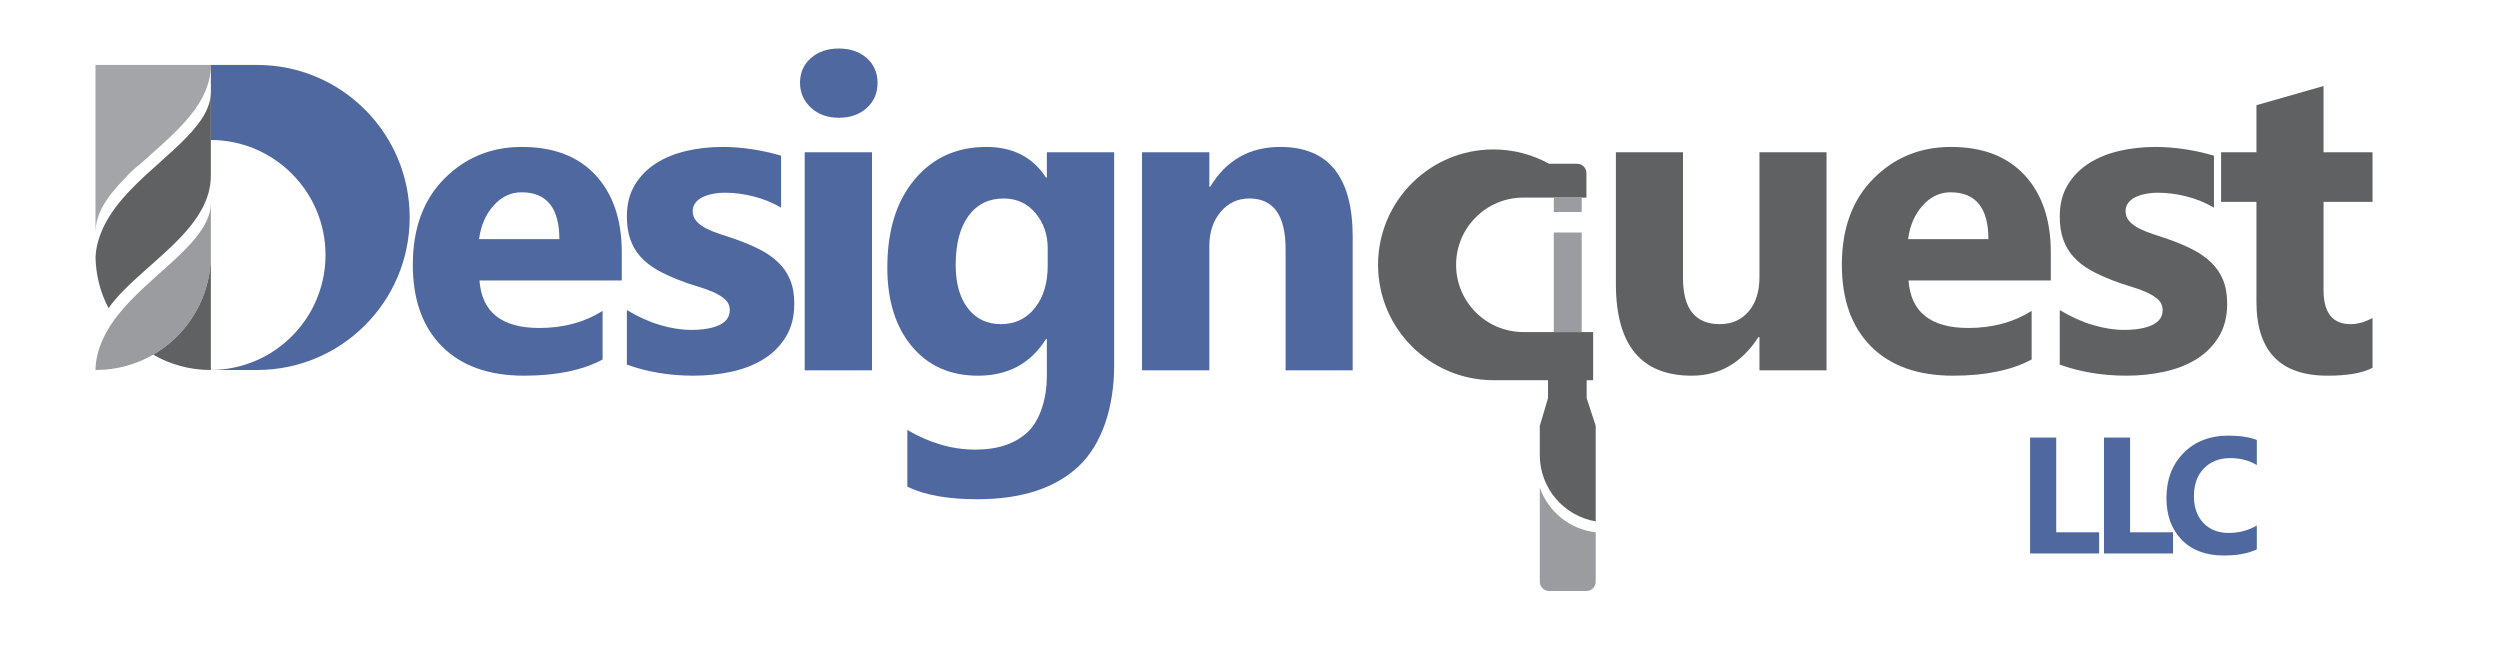
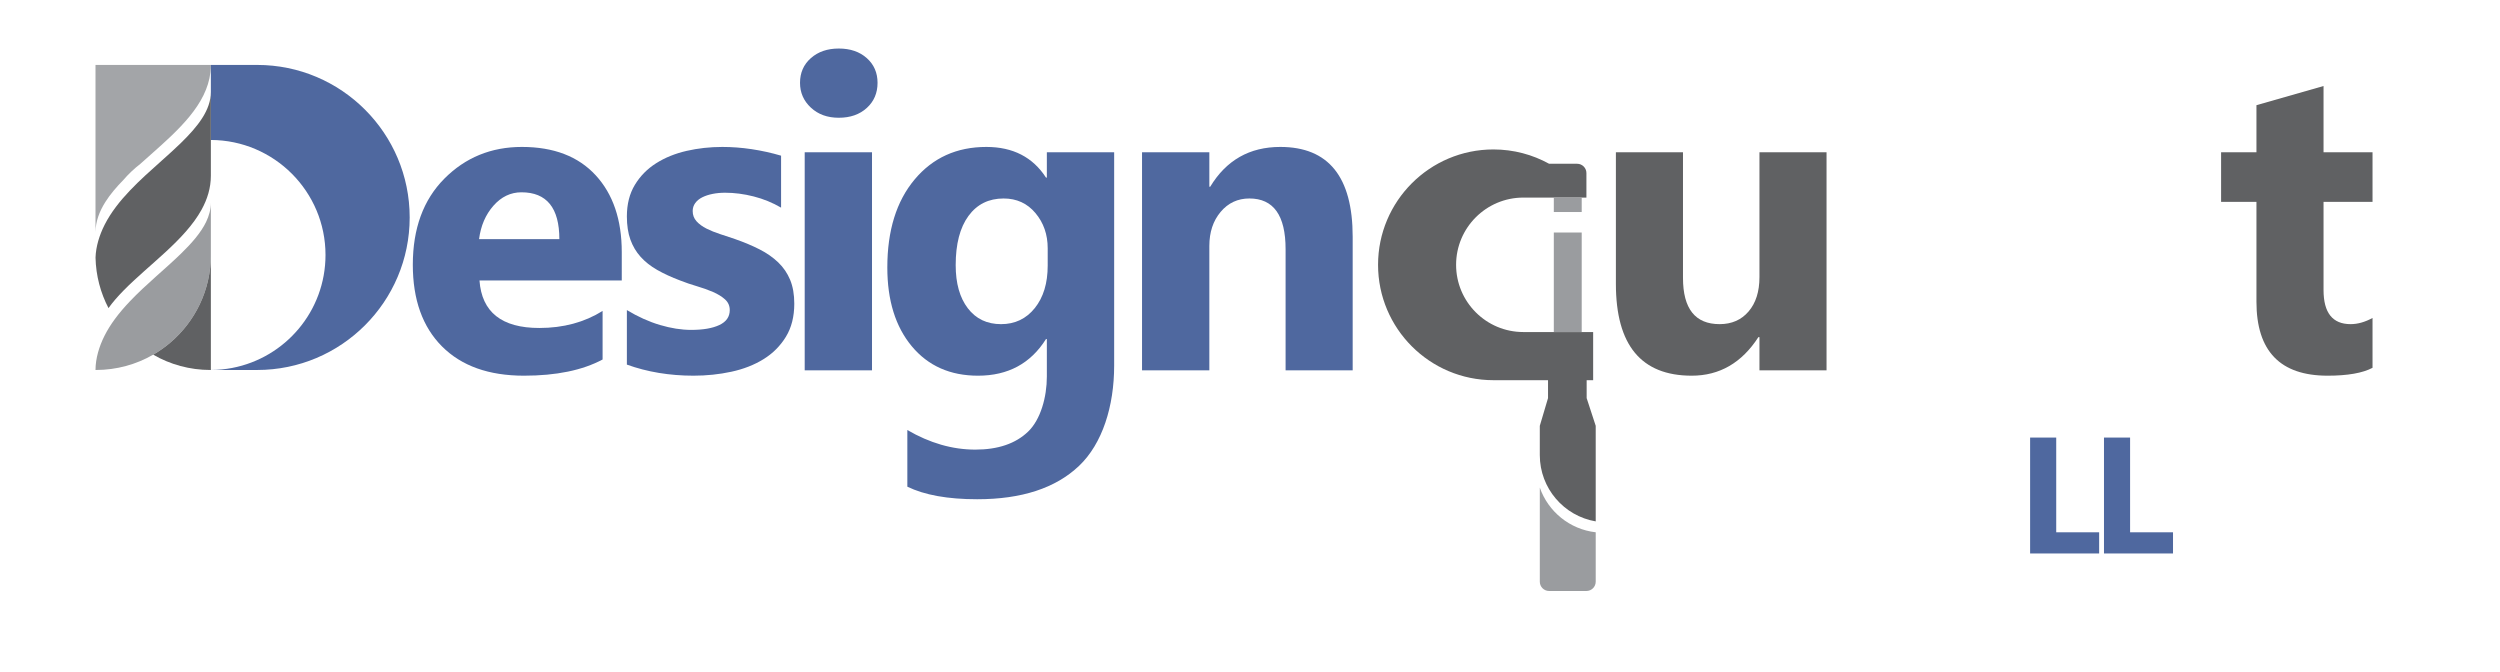
<svg xmlns="http://www.w3.org/2000/svg" xmlns:ns1="http://sodipodi.sourceforge.net/DTD/sodipodi-0.dtd" xmlns:ns2="http://www.inkscape.org/namespaces/inkscape" version="1.1" id="svg1" width="6432.32" height="1728.32" viewBox="0 0 6432.32 1728.32" ns1:docname="logo-3.svg" ns2:version="1.4.2 (ebf0e940, 2025-05-08)">
  <defs id="defs1" />
  <ns1:namedview id="namedview1" pagecolor="#505050" bordercolor="#eeeeee" borderopacity="1" ns2:showpageshadow="0" ns2:pageopacity="0" ns2:pagecheckerboard="0" ns2:deskcolor="#505050" ns2:zoom="0.1293468" ns2:cx="3212.2943" ns2:cy="862.02363" ns2:window-width="1920" ns2:window-height="942" ns2:window-x="0" ns2:window-y="25" ns2:window-maximized="0" ns2:current-layer="g1">
    <ns2:page x="0" y="0" ns2:label="1" id="page1" width="6432.32" height="1728.32" margin="0" bleed="0" />
  </ns1:namedview>
  <g id="g1" ns2:groupmode="layer" ns2:label="1">
    <path id="path1" d="M 12028.3,7568.92 H 9275.83 c 43.95,-612.57 429.9,-918.85 1157.87,-918.85 464.2,0 872.1,109.87 1223.7,329.63 v -939.46 c -390,-208.77 -896.8,-313.15 -1520.4,-313.15 -681.24,0 -1210.03,188.85 -1586.37,566.56 -376.33,377.7 -564.5,904.43 -564.5,1580.19 0,700.47 203.28,1255.36 609.83,1664.66 406.55,409.29 906.5,613.9 1499.84,613.9 615.3,0 1091.2,-182.63 1427.7,-547.98 336.5,-365.34 504.8,-861.17 504.8,-1487.48 z M 10821,8368.29 c 0,604.33 -244.5,906.5 -733.4,906.5 -208.81,0 -389.42,-86.53 -541.88,-259.59 -152.46,-173.06 -245.17,-388.7 -278.13,-646.91 H 10821" style="fill:#4f689f;fill-opacity:1;fill-rule:nonzero;stroke:none" transform="matrix(0.133,0,0,-0.133,0,1728.32)" />
    <path id="path2" d="m 12127.1,5941.35 v 1054.83 c 214.3,-129.1 427.9,-225.25 640.8,-288.43 212.9,-63.18 414.1,-94.77 603.6,-94.77 230.8,0 412.8,31.59 546,94.77 133.2,63.18 199.8,159.33 199.8,288.43 0,82.41 -30.2,151.09 -90.6,206.02 -60.5,54.94 -138.1,103.02 -232.8,144.22 -94.8,41.2 -198.5,78.29 -311.1,111.25 -112.7,32.97 -221.2,70.05 -325.5,111.25 -167.6,63.18 -315.3,131.17 -443,203.97 -127.7,72.79 -234.9,157.26 -321.4,253.4 -86.5,96.15 -152.4,207.4 -197.8,333.76 -45.3,126.36 -68,276.07 -68,449.13 0,236.24 51.5,439.51 154.6,609.82 103,170.31 240.3,309.72 412,418.23 171.7,108.5 368.1,188.17 589.2,238.97 221.2,50.8 451.2,76.2 690.2,76.2 186.8,0 376.3,-14.4 568.6,-43.2 192.3,-28.9 381.9,-70.8 568.6,-125.7 V 8978.11 c -164.8,96.15 -341.3,168.26 -529.4,216.33 -188.2,48.07 -372.9,72.11 -554.2,72.11 -85.2,0 -165.5,-7.56 -241.1,-22.67 -75.5,-15.1 -142.1,-37.08 -199.8,-65.92 -57.7,-28.85 -103,-65.93 -136,-111.26 -33,-45.32 -49.4,-96.83 -49.4,-154.51 0,-76.92 24.7,-142.84 74.1,-197.78 49.5,-54.94 114,-102.33 193.7,-142.16 79.6,-39.83 168.2,-75.54 265.8,-107.13 97.5,-31.59 194.3,-63.87 290.4,-96.83 173.1,-60.43 329.7,-126.36 469.8,-197.78 140.1,-71.42 260.3,-155.21 360.5,-251.35 100.3,-96.14 177.2,-208.77 230.8,-337.87 53.5,-129.11 80.3,-282.94 80.3,-461.49 0,-249.98 -54.2,-463.55 -162.7,-640.73 -108.5,-177.18 -252.8,-321.4 -432.7,-432.65 -179.9,-111.25 -387.3,-192.29 -622.2,-243.11 -234.8,-50.81 -478.6,-76.22 -731.4,-76.22 -464.2,0 -894.1,71.42 -1289.7,214.26" style="fill:#4f689f;fill-opacity:1;fill-rule:nonzero;stroke:none" transform="matrix(0.133,0,0,-0.133,0,1728.32)" />
    <path id="path3" d="m 16226.5,10716.9 c -219.8,0 -399.7,65.3 -539.8,195.8 -140.1,130.4 -210.1,290.4 -210.1,480 0,195 70,354.4 210.1,478 140.1,123.6 320,185.4 539.8,185.4 222.5,0 403.1,-61.8 541.8,-185.4 138.8,-123.6 208.1,-283 208.1,-478 0,-197.8 -69.3,-359.9 -208.1,-486.2 -138.7,-126.4 -319.3,-189.6 -541.8,-189.6 z m 642.8,-4886.8 h -1302.1 v 4219.3 h 1302.1 V 5830.1" style="fill:#4f689f;fill-opacity:1;fill-rule:nonzero;stroke:none" transform="matrix(0.133,0,0,-0.133,0,1728.32)" />
    <path id="path4" d="m 21553.7,5920.99 c 0,-782.89 -226.6,-1509.28 -679.8,-1939.18 -453.3,-429.9 -1109.8,-644.85 -1969.6,-644.85 -568.6,0 -1019.1,81.04 -1351.5,243.11 v 1096.04 c 434,-252.72 872.1,-379.08 1314.4,-379.08 439.5,0 780.1,116.06 1021.9,348.17 241.7,232.12 362.6,667.34 362.6,1065.65 v 724.95 h -16.5 c -296.7,-472.48 -734.8,-708.71 -1314.4,-708.71 -538.4,0 -965.6,189.54 -1281.5,568.62 -315.9,379.08 -473.8,887.27 -473.8,1524.56 0,714.21 175.8,1281.46 527.4,1701.74 351.6,420.29 814.5,630.39 1388.6,630.39 513.7,0 898.2,-197.74 1153.7,-593.3 h 16.5 v 490.3 h 1302 z m -1285.6,1936.36 v 333.76 c 0,266.46 -78.9,493.77 -236.9,681.93 -157.9,188.17 -363.3,282.25 -616,282.25 -288.4,0 -515,-112.62 -679.9,-337.87 -164.8,-225.25 -247.2,-542.53 -247.2,-951.82 0,-351.62 78.3,-629.75 234.9,-834.39 156.6,-204.65 370.8,-306.98 642.8,-306.98 269.2,0 486.9,103.7 653.1,311.1 166.2,207.39 249.2,481.4 249.2,822.02" style="fill:#4f689f;fill-opacity:1;fill-rule:nonzero;stroke:none" transform="matrix(0.133,0,0,-0.133,0,1728.32)" />
    <path id="path5" d="m 26168.1,5830.1 h -1297.9 v 2344.53 c 0,653.78 -233.5,980.66 -700.5,980.66 -225.2,0 -410.7,-86.53 -556.2,-259.58 -145.6,-173.06 -218.4,-392.82 -218.4,-659.27 V 5830.1 H 22093 v 4219.3 h 1302.1 v -667.48 h 16.5 c 310.4,513.68 762.2,770.48 1355.6,770.48 933.9,0 1400.9,-579.57 1400.9,-1738.79 V 5830.1" style="fill:#4f689f;fill-opacity:1;fill-rule:nonzero;stroke:none" transform="matrix(0.133,0,0,-0.133,0,1728.32)" />
    <path id="path6" d="m 35335.1,5830.1 h -1297.9 v 642.79 h -20.6 c -321.4,-497.2 -751.3,-745.8 -1289.7,-745.8 -977.9,0 -1466.9,591.97 -1466.9,1775.91 v 2546.4 h 1298 V 7618.37 c 0,-596.09 236.2,-894.14 708.7,-894.14 233.5,0 420.3,81.73 560.3,245.17 140.1,163.44 210.2,385.26 210.2,665.45 v 2414.55 h 1297.9 V 5830.1" style="fill:#606163;fill-opacity:1;fill-rule:nonzero;stroke:none" transform="matrix(0.133,0,0,-0.133,0,1728.32)" />
-     <path id="path7" d="M 39673.5,7568.92 H 36921 c 43.9,-612.57 429.9,-918.85 1157.8,-918.85 464.3,0 872.2,109.87 1223.8,329.63 v -939.46 c -390,-208.77 -896.9,-313.15 -1520.4,-313.15 -681.3,0 -1210.1,188.85 -1586.4,566.56 -376.3,377.7 -564.5,904.43 -564.5,1580.19 0,700.47 203.3,1255.36 609.8,1664.66 406.6,409.29 906.5,613.9 1499.9,613.9 615.3,0 1091.2,-182.63 1427.7,-547.98 336.5,-365.34 504.8,-861.17 504.8,-1487.48 z m -1207.3,799.37 c 0,604.33 -244.5,906.5 -733.5,906.5 -208.7,0 -389.4,-86.53 -541.8,-259.59 -152.5,-173.06 -245.2,-388.7 -278.1,-646.91 h 1553.4" style="fill:#606163;fill-opacity:1;fill-rule:nonzero;stroke:none" transform="matrix(0.133,0,0,-0.133,0,1728.32)" />
-     <path id="path8" d="m 39846.7,5941.35 v 1054.83 c 214.3,-129.1 427.9,-225.25 640.7,-288.43 212.9,-63.18 414.2,-94.77 603.7,-94.77 230.7,0 412.7,31.59 546,94.77 133.2,63.18 199.8,159.33 199.8,288.43 0,82.41 -30.2,151.09 -90.7,206.02 -60.4,54.94 -138,103.02 -232.8,144.22 -94.7,41.2 -198.4,78.29 -311.1,111.25 -112.6,32.97 -221.1,70.05 -325.5,111.25 -167.5,63.18 -315.2,131.17 -442.9,203.97 -127.8,72.79 -234.9,157.26 -321.4,253.4 -86.5,96.15 -152.5,207.4 -197.8,333.76 -45.3,126.36 -68,276.07 -68,449.13 0,236.24 51.5,439.51 154.5,609.82 103,170.31 240.4,309.72 412.1,418.23 171.7,108.5 368.1,188.17 589.2,238.97 221.1,50.8 451.2,76.2 690.2,76.2 186.8,0 376.3,-14.4 568.6,-43.2 192.3,-28.9 381.8,-70.8 568.6,-125.7 V 8978.11 c -164.8,96.15 -341.3,168.26 -529.5,216.33 -188.1,48.07 -372.9,72.11 -554.2,72.11 -85.1,0 -165.5,-7.56 -241,-22.67 -75.5,-15.1 -142.2,-37.08 -199.8,-65.92 -57.7,-28.85 -103.1,-65.93 -136,-111.26 -33,-45.32 -49.5,-96.83 -49.5,-154.51 0,-76.92 24.8,-142.84 74.2,-197.78 49.5,-54.94 114,-102.33 193.7,-142.16 79.6,-39.83 168.2,-75.54 265.7,-107.13 97.6,-31.59 194.4,-63.87 290.5,-96.83 173.1,-60.43 329.7,-126.36 469.8,-197.78 140.1,-71.42 260.2,-155.21 360.5,-251.35 100.3,-96.14 177.2,-208.77 230.7,-337.87 53.6,-129.11 80.4,-282.94 80.4,-461.49 0,-249.98 -54.3,-463.55 -162.8,-640.73 -108.5,-177.18 -252.7,-321.4 -432.6,-432.65 -179.9,-111.25 -387.3,-192.29 -622.2,-243.11 -234.9,-50.81 -478.7,-76.22 -731.4,-76.22 -464.2,0 -894.1,71.42 -1289.7,214.26" style="fill:#606163;fill-opacity:1;fill-rule:nonzero;stroke:none" transform="matrix(0.133,0,0,-0.133,0,1728.32)" />
    <path id="path9" d="m 45897.3,5879.54 c -192.2,-101.64 -482,-152.45 -869.4,-152.45 -917.5,0 -1376.2,476.59 -1376.2,1429.79 v 1932.49 h -684 v 960.03 h 684 v 910.7 l 1297.9,370.8 v -1281.5 h 947.7 v -960.03 h -947.7 V 7383.5 c 0,-439.51 174.5,-659.27 523.3,-659.27 137.4,0 278.9,39.83 424.4,119.5 v -964.19" style="fill:#606163;fill-opacity:1;fill-rule:nonzero;stroke:none" transform="matrix(0.133,0,0,-0.133,0,1728.32)" />
    <path id="path10" d="m 2385.81,9512.76 c -135.13,-138.17 -254.66,-278.38 -346.57,-423.61 -116.57,-184.22 -188.69,-376.5 -191.8,-582.92 v 3232.57 h 2231.81 c 0,-47.8 -2.77,-94.9 -8.11,-141.2 -72.18,-625.8 -614.61,-1114.7 -1145.61,-1585.2 -71.38,-63.26 -142.55,-126.18 -212.34,-189.06 -119.33,-92.27 -229.05,-196.38 -327.38,-310.58" style="fill:#a3a5a8;fill-opacity:1;fill-rule:evenodd;stroke:none" transform="matrix(0.133,0,0,-0.133,0,1728.32)" />
    <path id="path11" d="m 2963.35,6133.42 c -326.54,-188.28 -705.27,-296.03 -1108.95,-296.03 -2.32,0 -4.63,0 -6.94,0.01 1.03,227.72 71.59,456.89 173.67,660.43 56.81,113.28 125.39,221.93 202.53,326.73 86.62,117.67 184.02,230.5 287.66,339.61 314.59,331.22 686.59,628.19 988.51,922.48 207.44,202.21 384.6,403.15 486.59,613.08 58.99,121.43 92.83,245.87 92.83,375.29 V 8062.24 c 0,-680.12 -305.83,-1289.37 -787.35,-1697.61 -102.04,-86.51 -211.97,-163.99 -328.55,-231.21" style="fill:#9a9c9f;fill-opacity:1;fill-rule:evenodd;stroke:none" transform="matrix(0.133,0,0,-0.133,0,1728.32)" />
    <path id="path12" d="m 4072.3,5837.39 c -403.69,0 -782.41,107.75 -1108.95,296.03 116.58,67.22 226.51,144.7 328.55,231.21 481.52,408.24 787.35,1017.49 787.35,1697.61 V 5837.4 c -2.32,-0.01 -4.63,-0.01 -6.95,-0.01" style="fill:#606163;fill-opacity:1;fill-rule:evenodd;stroke:none" transform="matrix(0.133,0,0,-0.133,0,1728.32)" />
    <path id="path13" d="m 4079.25,11738.8 h 895.5 c 1628.55,0 2950.72,-1322.2 2950.72,-2950.7 0,-1628.54 -1322.17,-2950.71 -2950.72,-2950.71 h -895.5 v 0.01 c 140.81,0.43 278.57,13.97 412.1,39.46 1027.89,196.24 1805.8,1100.68 1805.8,2185.38 0,1225.61 -993.16,2221.06 -2217.9,2224.86 v 1451.7" style="fill:#4f689f;fill-opacity:1;fill-rule:evenodd;stroke:none" transform="matrix(0.133,0,0,-0.133,0,1728.32)" />
    <path id="path14" d="M 4079.25,11217.6 V 9596.24 c 0,-236.71 -67.75,-453.88 -179.64,-657.35 -324.86,-590.73 -1021.82,-1065.87 -1513.1,-1567.98 -107.88,-110.25 -205.83,-221.81 -287.76,-336.17 -153.1,293.23 -242.77,624.74 -250.73,976.27 6.95,217.45 75.67,435.09 173.11,629.38 1.98,3.96 3.98,7.91 5.99,11.85 241.2,472.78 686.66,864.73 1100.41,1234.35 120.83,107.94 238.95,214.01 348.5,319.51 7.98,7.8 15.91,15.4 23.8,23.1 327.43,319.2 579.42,635.2 579.42,988.4" style="fill:#606163;fill-opacity:1;fill-rule:evenodd;stroke:none" transform="matrix(0.133,0,0,-0.133,0,1728.32)" />
    <path id="path15" d="m 29947.1,5640.13 h -1056.3 c -1231.8,0 -2231.8,1000.04 -2231.8,2231.81 0,1231.77 1000,2231.86 2231.8,2231.86 390.4,0 757.5,-100.5 1076.9,-276.99 h 542 c 99.4,0 180.1,-80.72 180.1,-180.14 v -474.13 h -1220.5 c -717.9,0 -1300.6,-582.78 -1300.6,-1300.6 0,-717.82 582.7,-1300.59 1300.6,-1300.59 H 30820 v -931.22 h -125.6 v -346.99 l 175.2,-535.98 v -1848.6 c -613.7,104.22 -1081.6,639 -1081.6,1282.21 v 566.39 l 159.1,535.98 v 346.99" style="fill:#606163;fill-opacity:1;fill-rule:evenodd;stroke:none" transform="matrix(0.133,0,0,-0.133,0,1728.32)" />
    <path id="path16" d="m 30869.6,2697.91 v -955.75 c 0,-99.42 -80.7,-180.15 -180.1,-180.15 h -721.4 c -99.4,0 -180.1,80.73 -180.1,180.15 v 1819.4 c 161.8,-463.15 578.5,-807.15 1081.6,-863.65" style="fill:#9a9c9f;fill-opacity:1;fill-rule:evenodd;stroke:none" transform="matrix(0.133,0,0,-0.133,0,1728.32)" />
    <path id="path17" d="M 30598.6,6571.35 H 30059 v 1925.49 h 539.6 V 6571.35" style="fill:#9a9c9f;fill-opacity:1;fill-rule:evenodd;stroke:none" transform="matrix(0.133,0,0,-0.133,0,1728.32)" />
    <path id="path18" d="m 30059,9172.54 h 539.6 V 8893.3 H 30059 v 279.24" style="fill:#9a9c9f;fill-opacity:1;fill-rule:evenodd;stroke:none" transform="matrix(0.133,0,0,-0.133,0,1728.32)" />
    <path id="path19" d="m 40608.6,2287.87 h -1335.4 v 2242.25 h 505.1 V 2697.54 h 830.3 v -409.67" style="fill:#4f689f;fill-opacity:1;fill-rule:nonzero;stroke:none" transform="matrix(0.133,0,0,-0.133,0,1728.32)" />
    <path id="path20" d="m 42037.6,2287.87 h -1335.4 v 2242.25 h 505.1 V 2697.54 h 830.3 v -409.67" style="fill:#4f689f;fill-opacity:1;fill-rule:nonzero;stroke:none" transform="matrix(0.133,0,0,-0.133,0,1728.32)" />
-     <path id="path21" d="m 43658.9,2367.61 c -163.7,-79.22 -377.4,-118.84 -641.1,-118.84 -344,0 -614.5,101.12 -811.6,303.35 -197,202.23 -295.5,471.7 -295.5,808.4 0,358.59 110.8,649.43 332.3,872.51 221.5,223.08 509,334.62 862.3,334.62 219,0 403.5,-27.63 553.6,-82.87 v -486.3 c -150.1,89.65 -321.1,134.48 -512.9,134.48 -210.6,0 -380.5,-66.2 -509.8,-198.58 -129.2,-132.39 -193.8,-311.69 -193.8,-537.9 0,-216.82 60.9,-389.6 182.9,-518.34 122,-128.74 286.1,-193.11 492.5,-193.11 197.1,0 377.4,47.95 541.1,143.85 v -461.27" style="fill:#4f689f;fill-opacity:1;fill-rule:nonzero;stroke:none" transform="matrix(0.133,0,0,-0.133,0,1728.32)" />
  </g>
</svg>